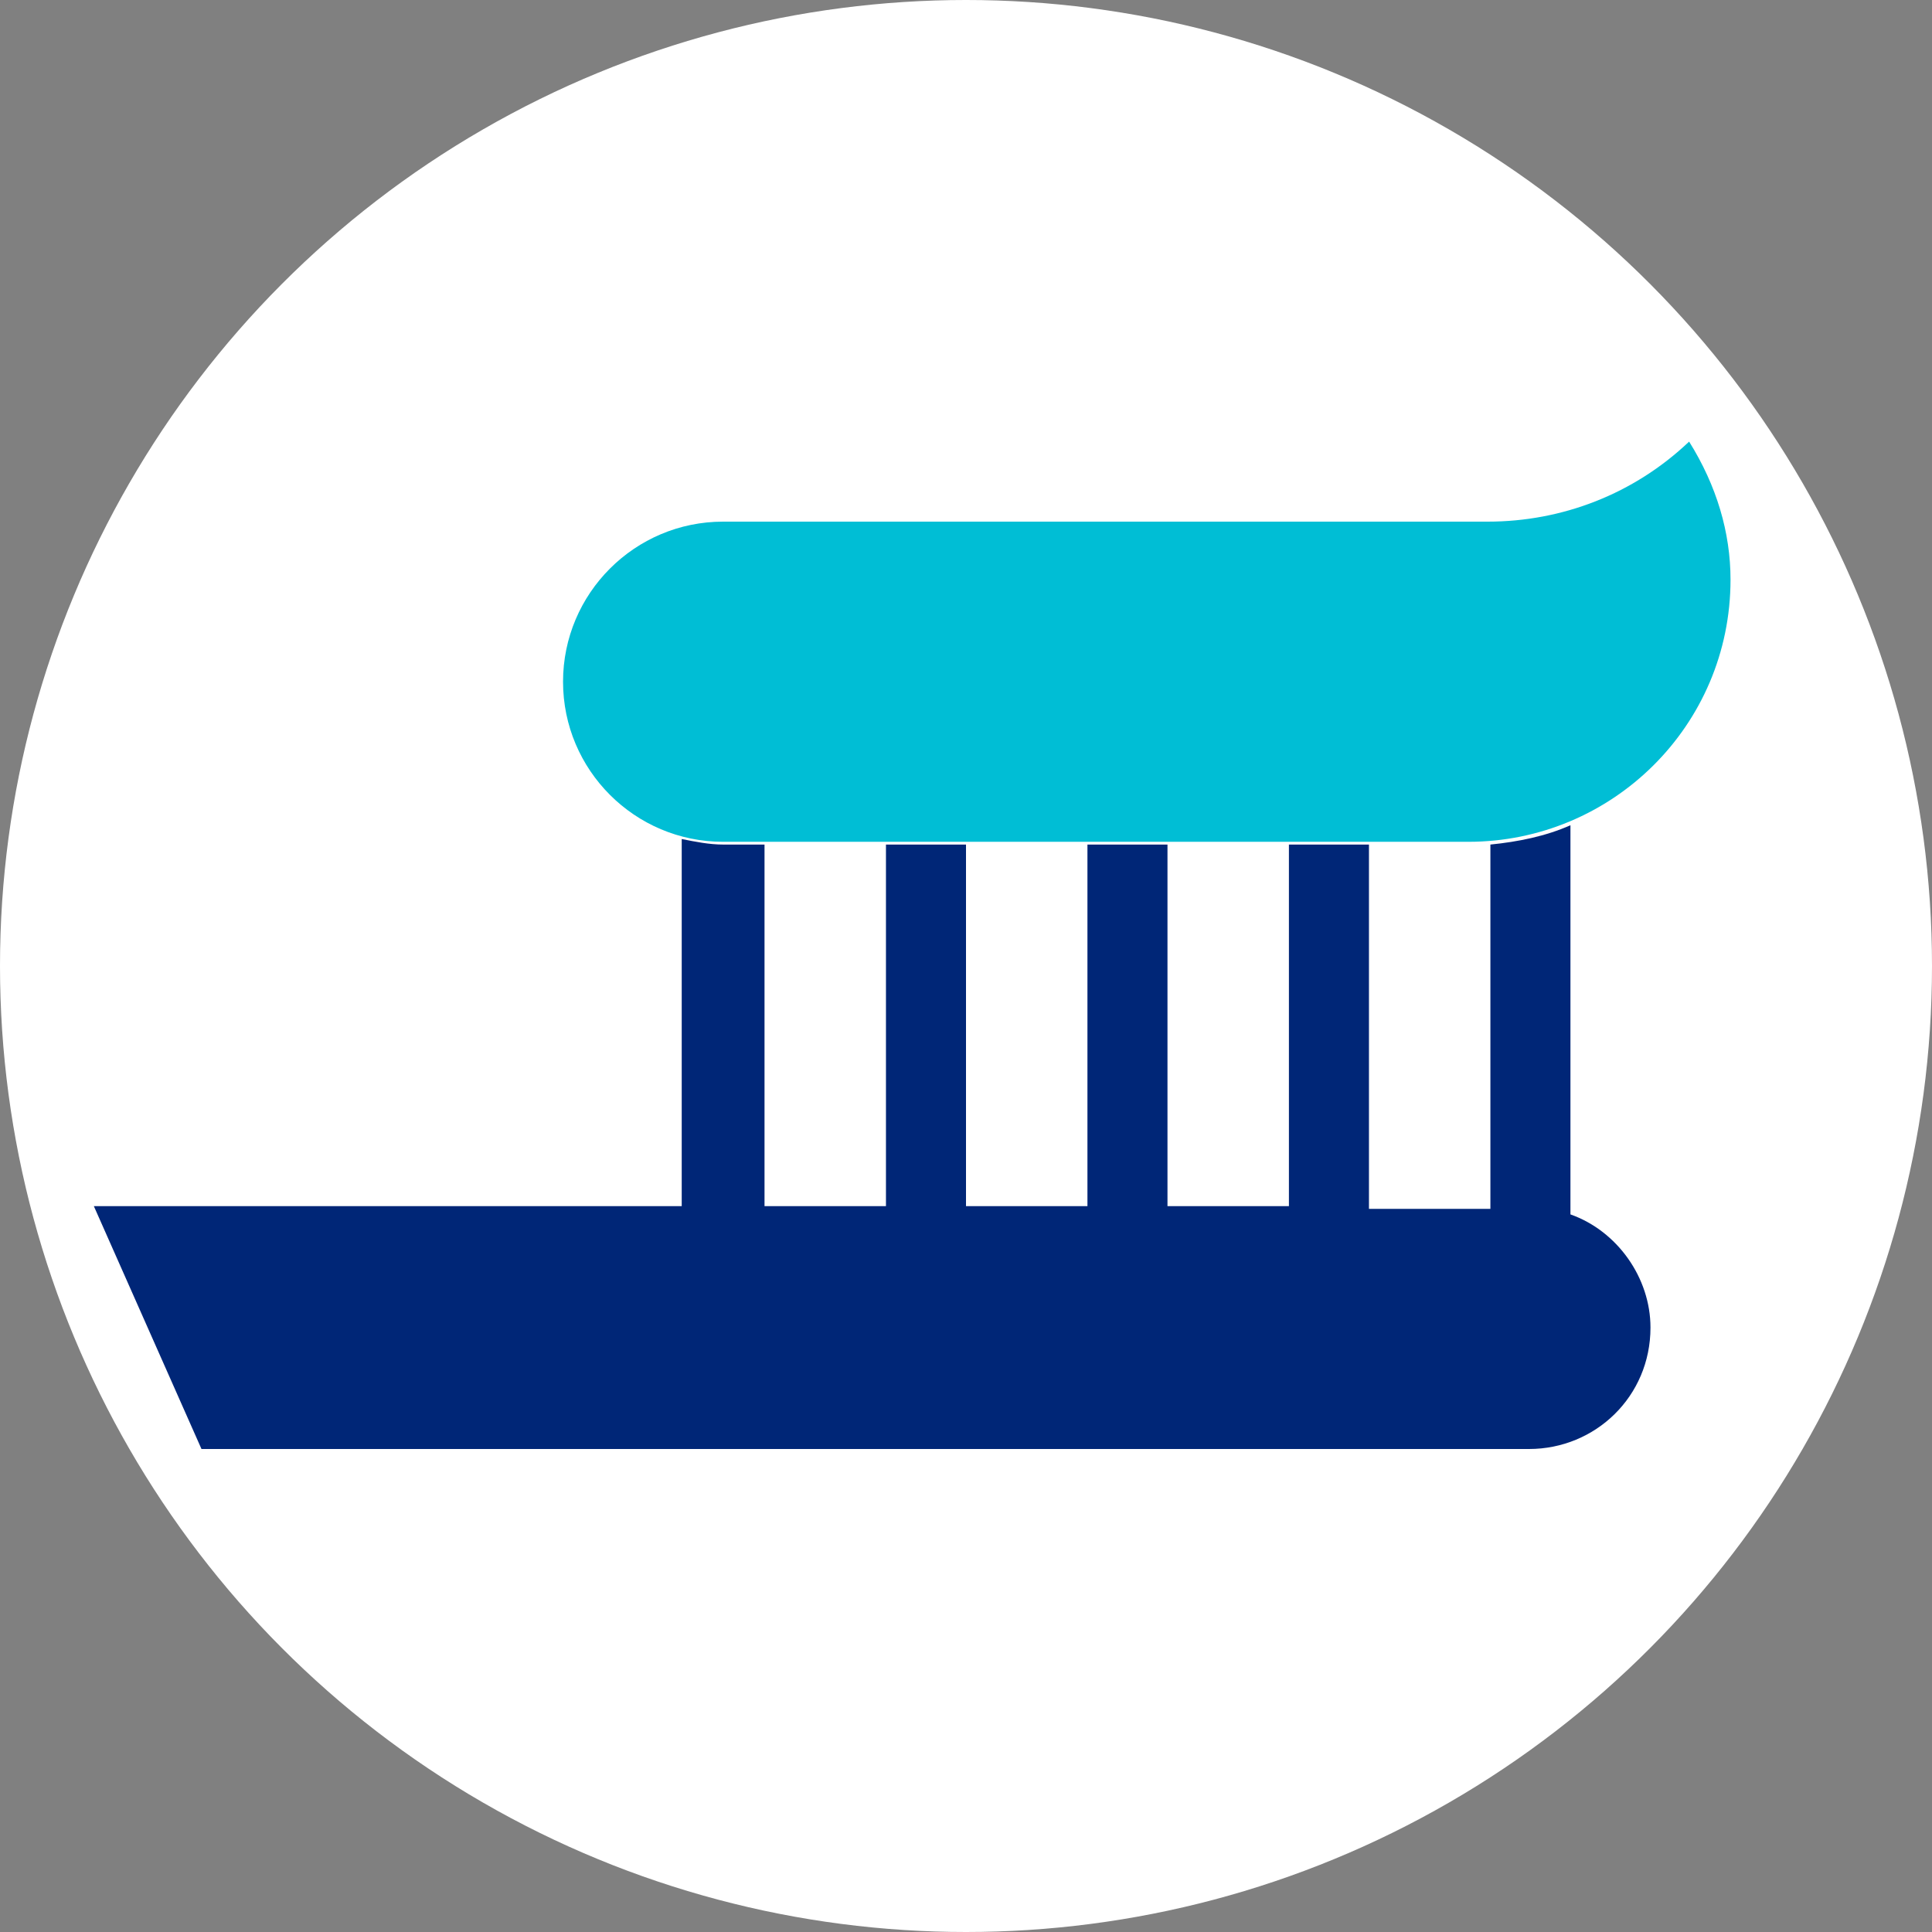
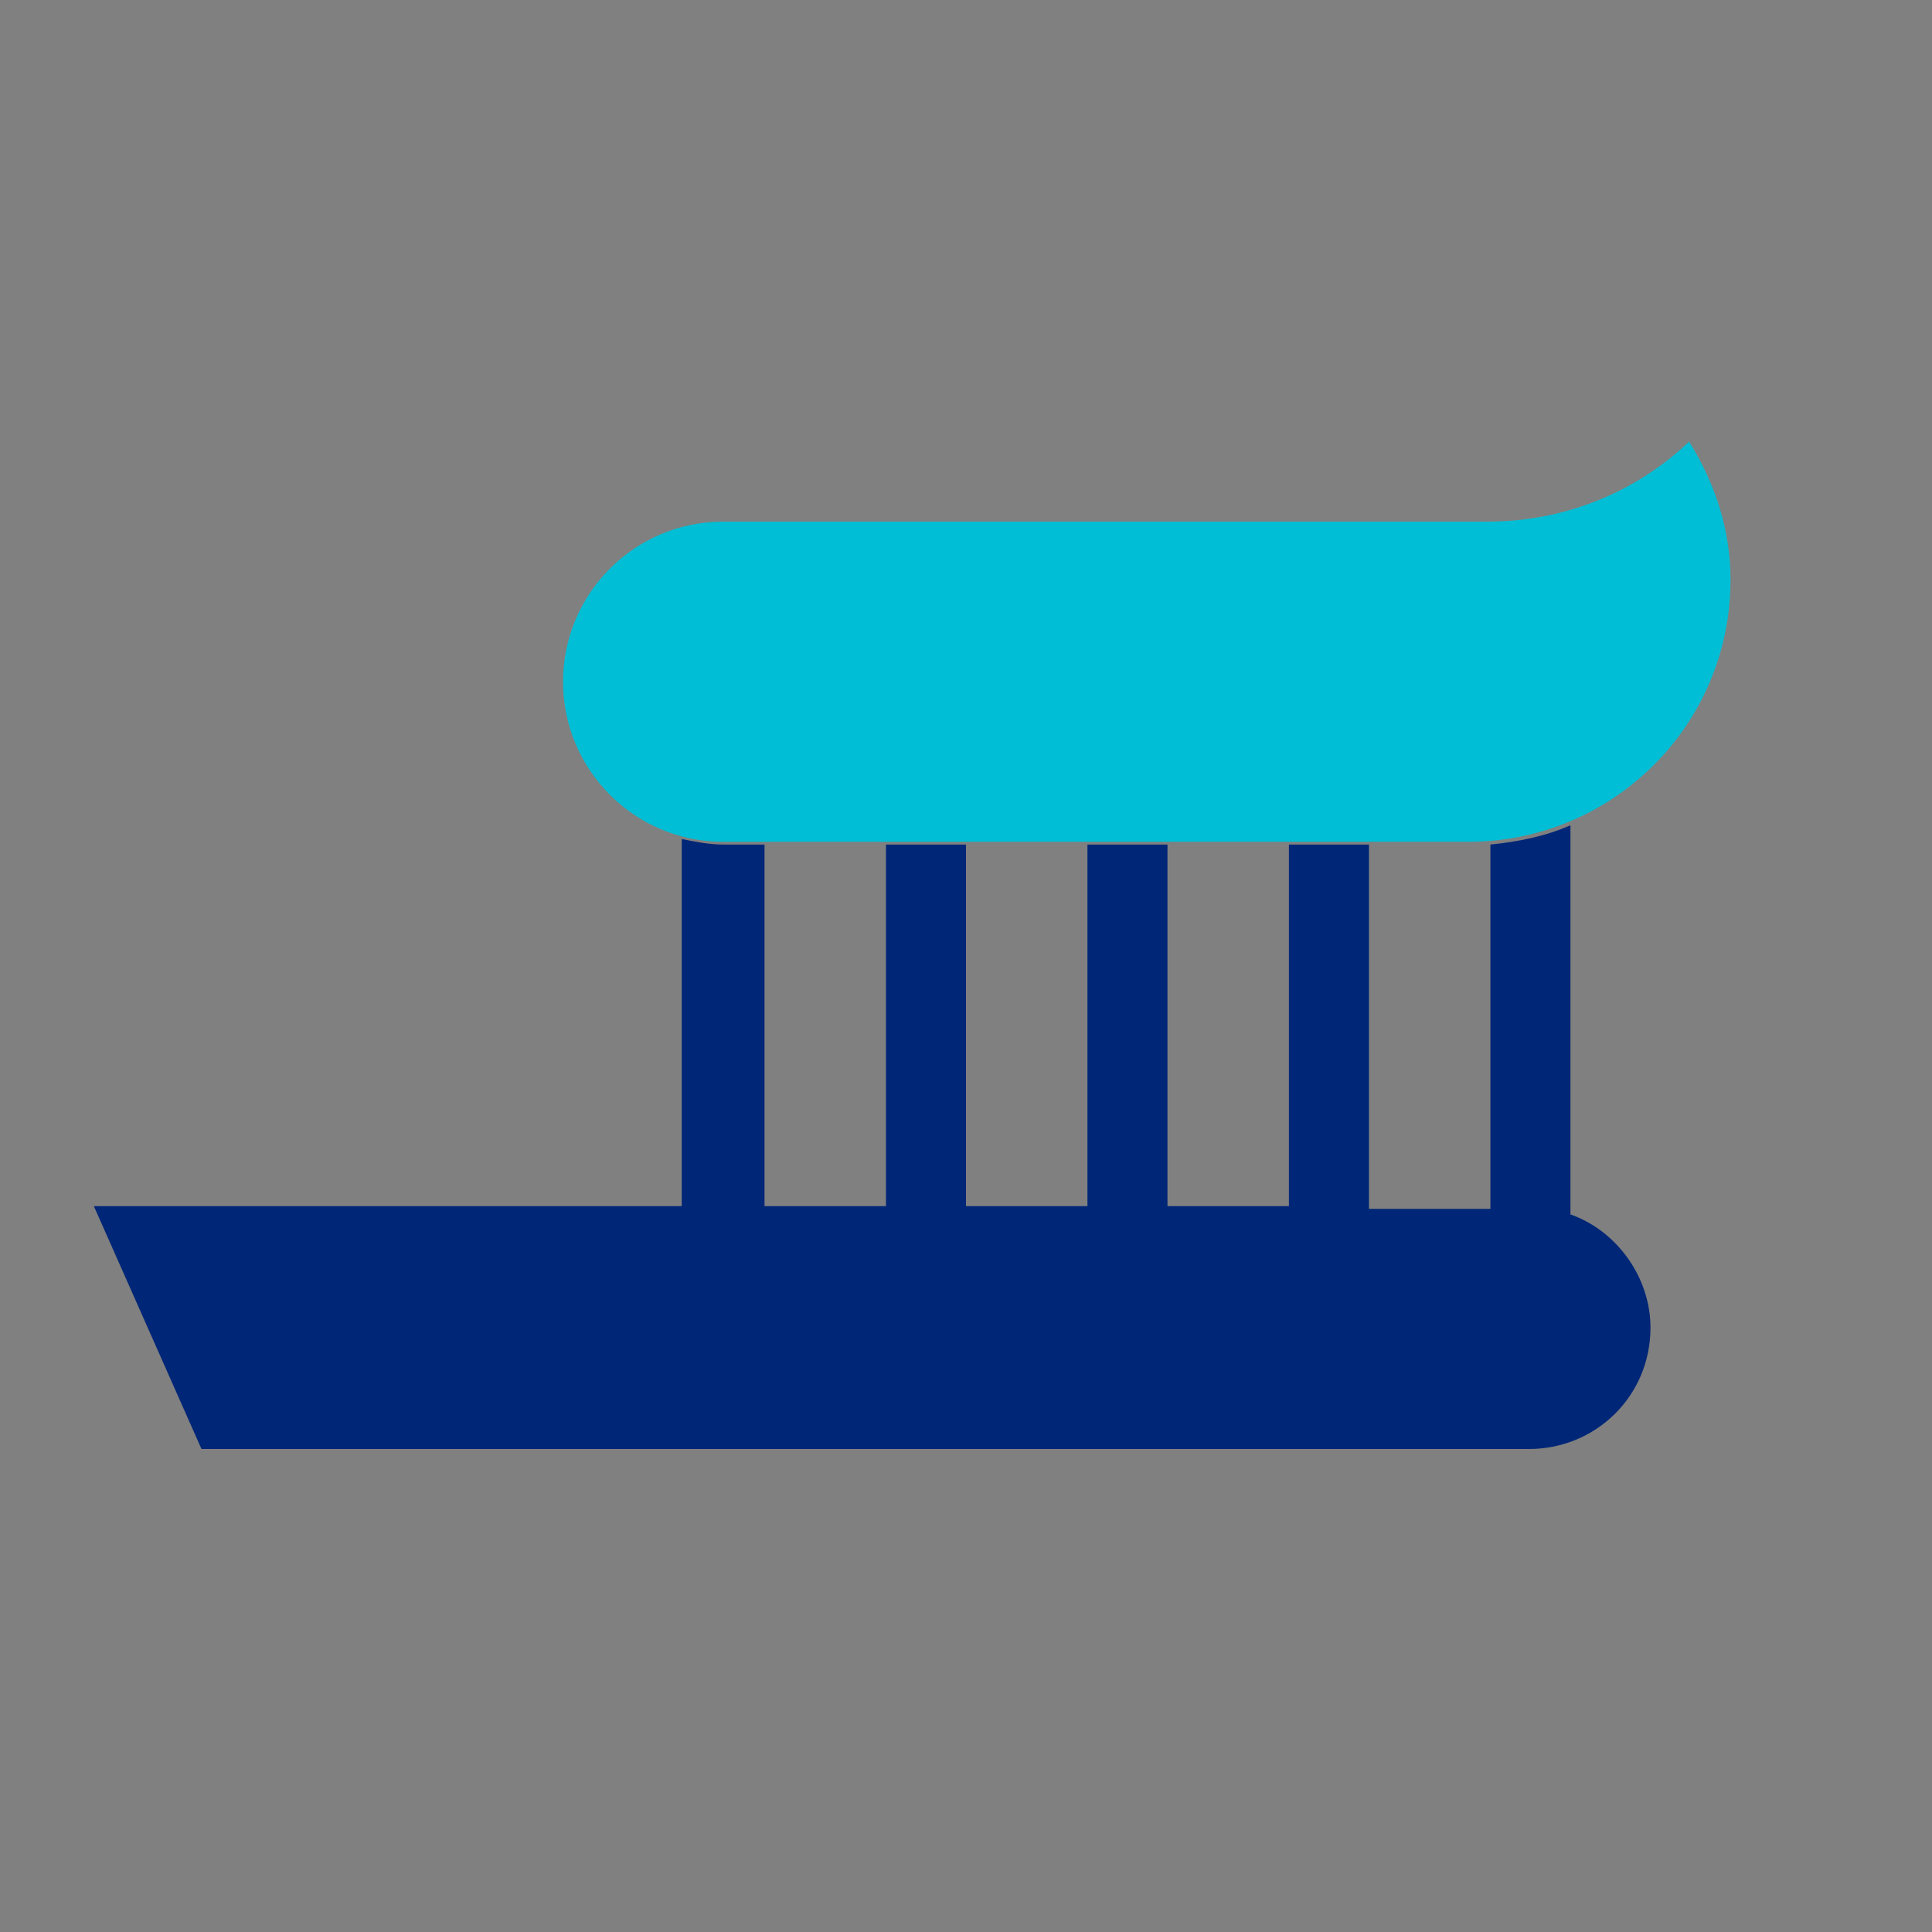
<svg xmlns="http://www.w3.org/2000/svg" version="1.1" id="Ebene_1" x="0px" y="0px" width="70px" height="70px" viewBox="0 0 70 70" style="enable-background:new 0 0 70 70;" xml:space="preserve">
  <rect x="0" y="0" width="70" height="70" fill="#808080" stroke="none" />
  <style type="text/css">
	.st0{fill:#FFFFFF;}
	.st1{fill:#00BED5;}
	.st2{fill:#002677;}
</style>
  <g>
-     <circle class="st0" cx="35" cy="35" r="35" />
    <g>
      <path class="st1" d="M61.2,16c-2,1.9-4.6,2.9-7.3,2.9H26.2c-3.2,0-5.8,2.6-5.8,5.8s2.6,5.8,5.8,5.8h27c5.2,0,9.5-4.2,9.5-9.5    C62.7,19.3,62.2,17.6,61.2,16z" />
      <path class="st2" d="M56.9,44V29.9C56,30.3,55,30.5,54,30.6v13.2h-4.4V30.6h-2.9v13.1h-4.4V30.6h-2.9v13.1H35V30.6h-2.9v13.1h-4.4    V30.6h-1.5c-0.5,0-1-0.1-1.5-0.2v13.3H3.4l3.9,8.8h48.1c2.4,0,4.4-1.9,4.4-4.4C59.8,46.3,58.6,44.6,56.9,44z" />
    </g>
  </g>
</svg>